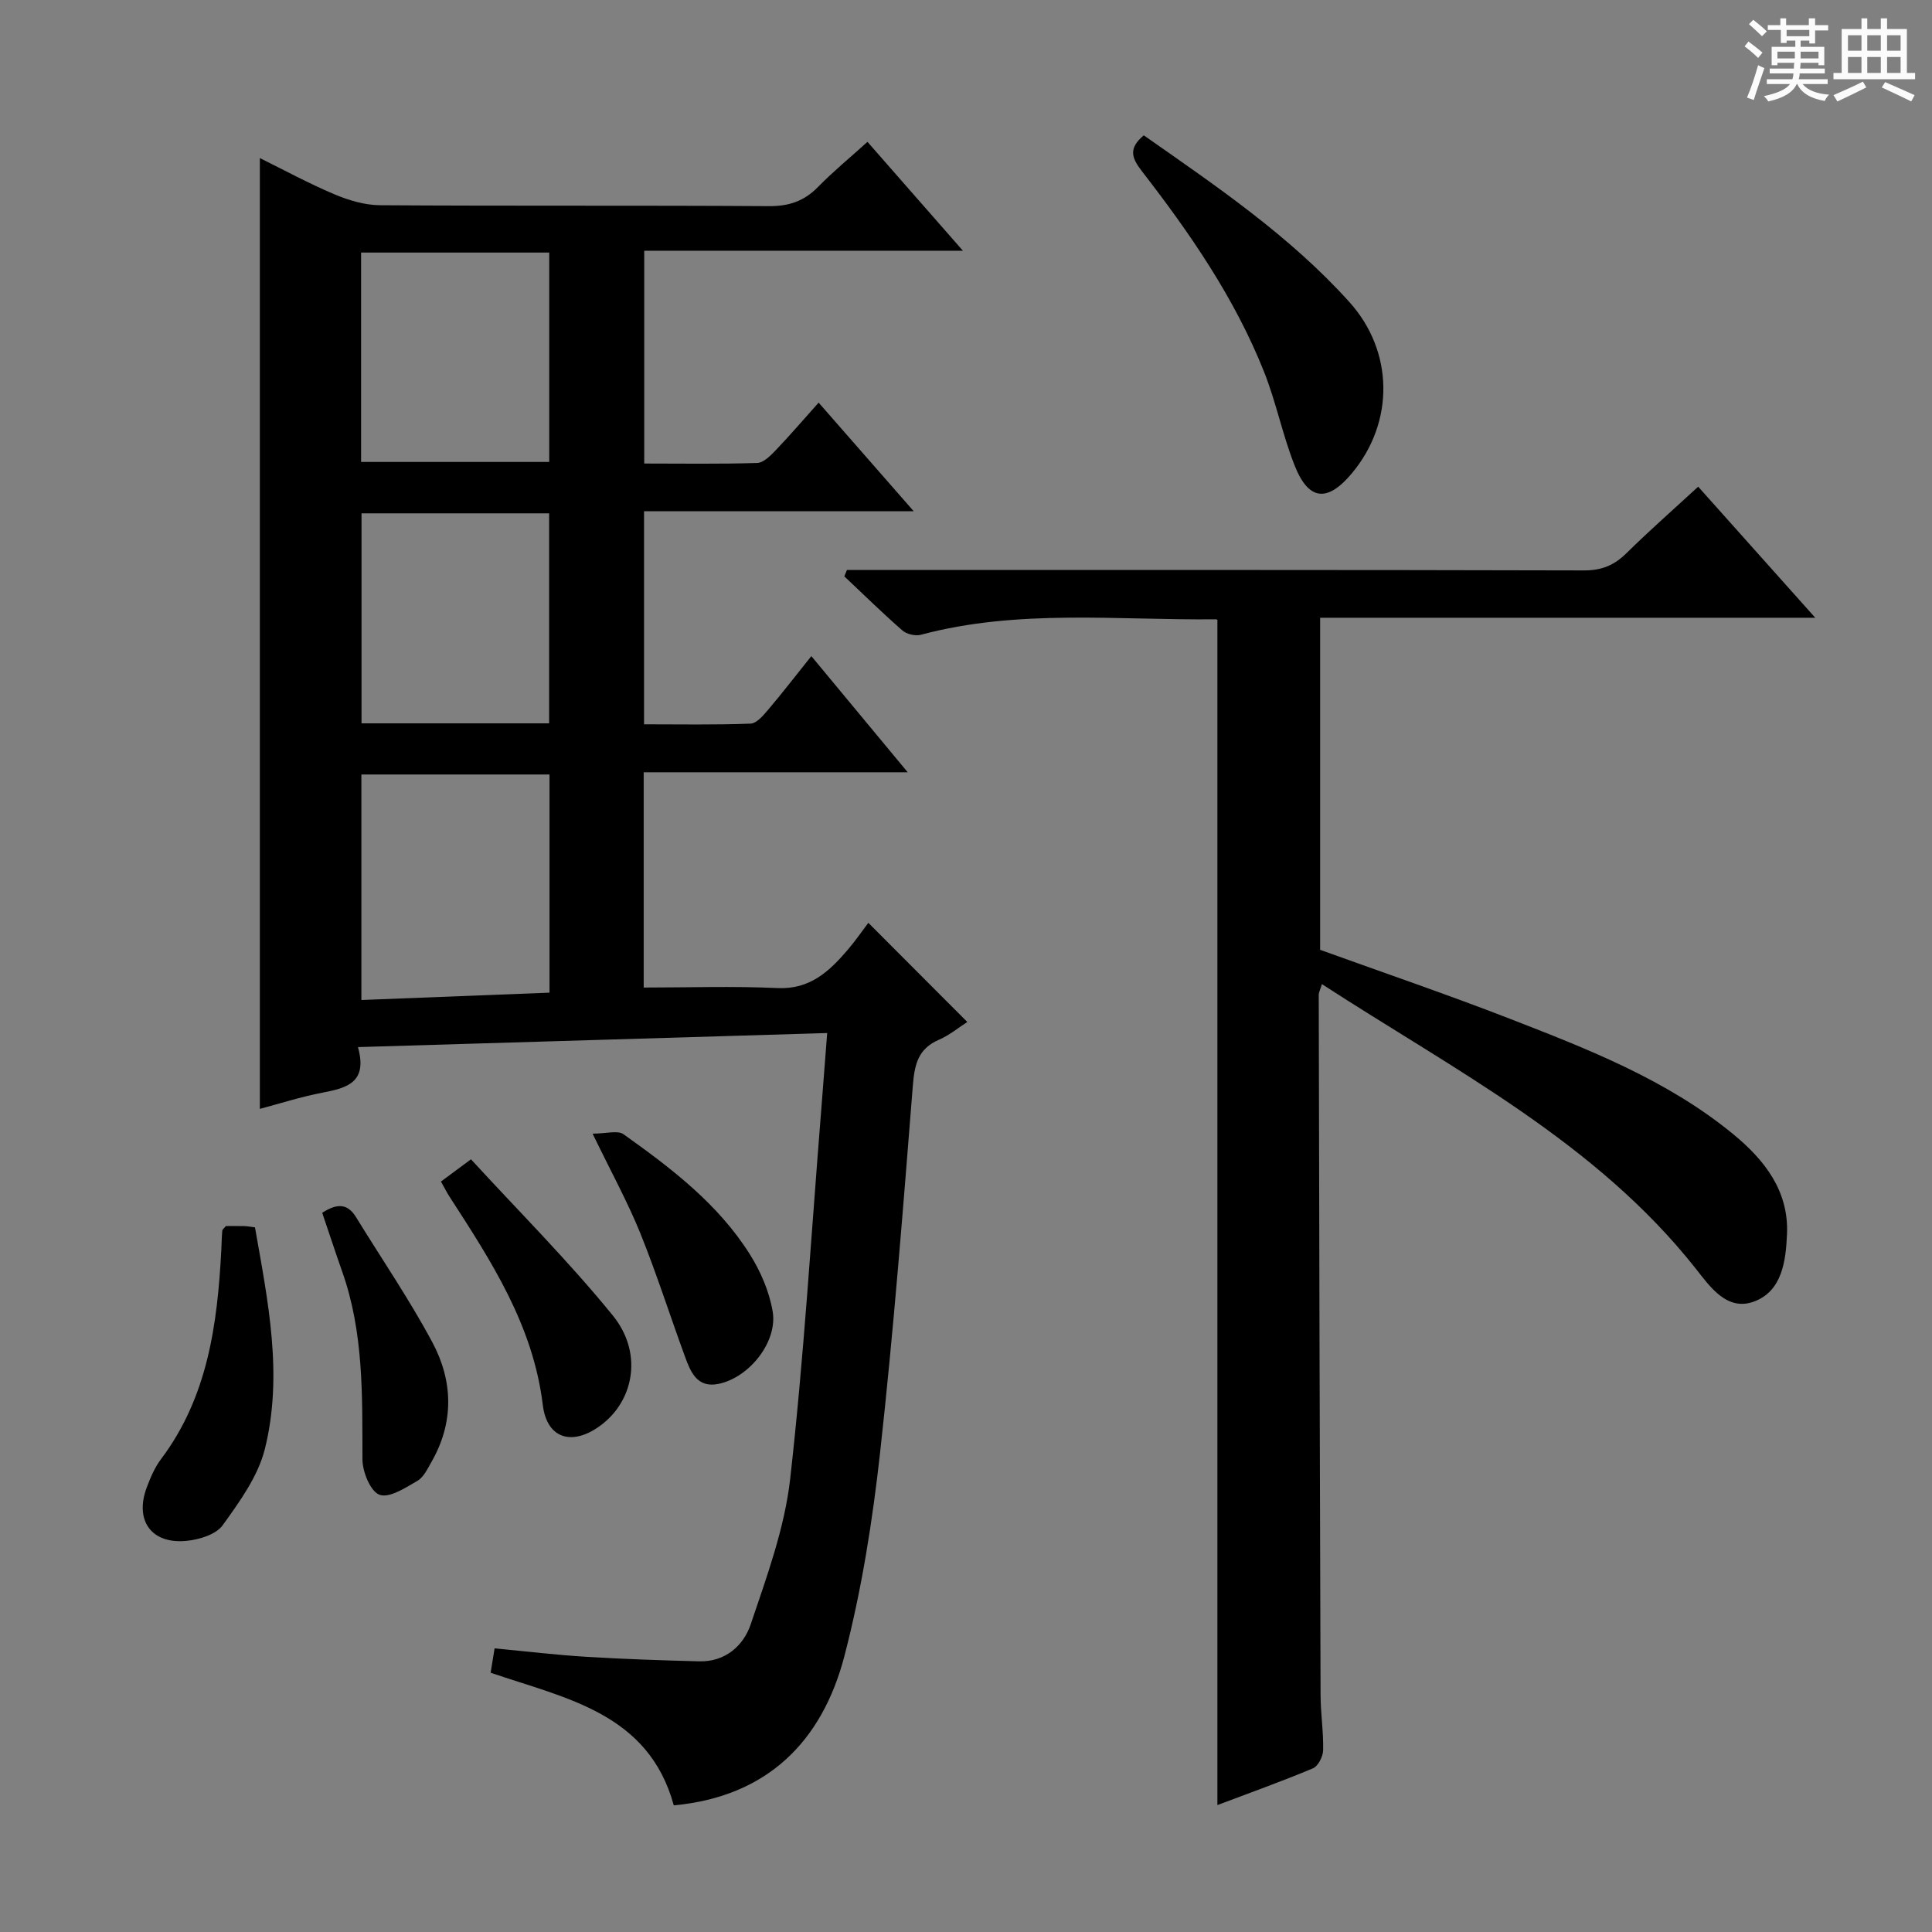
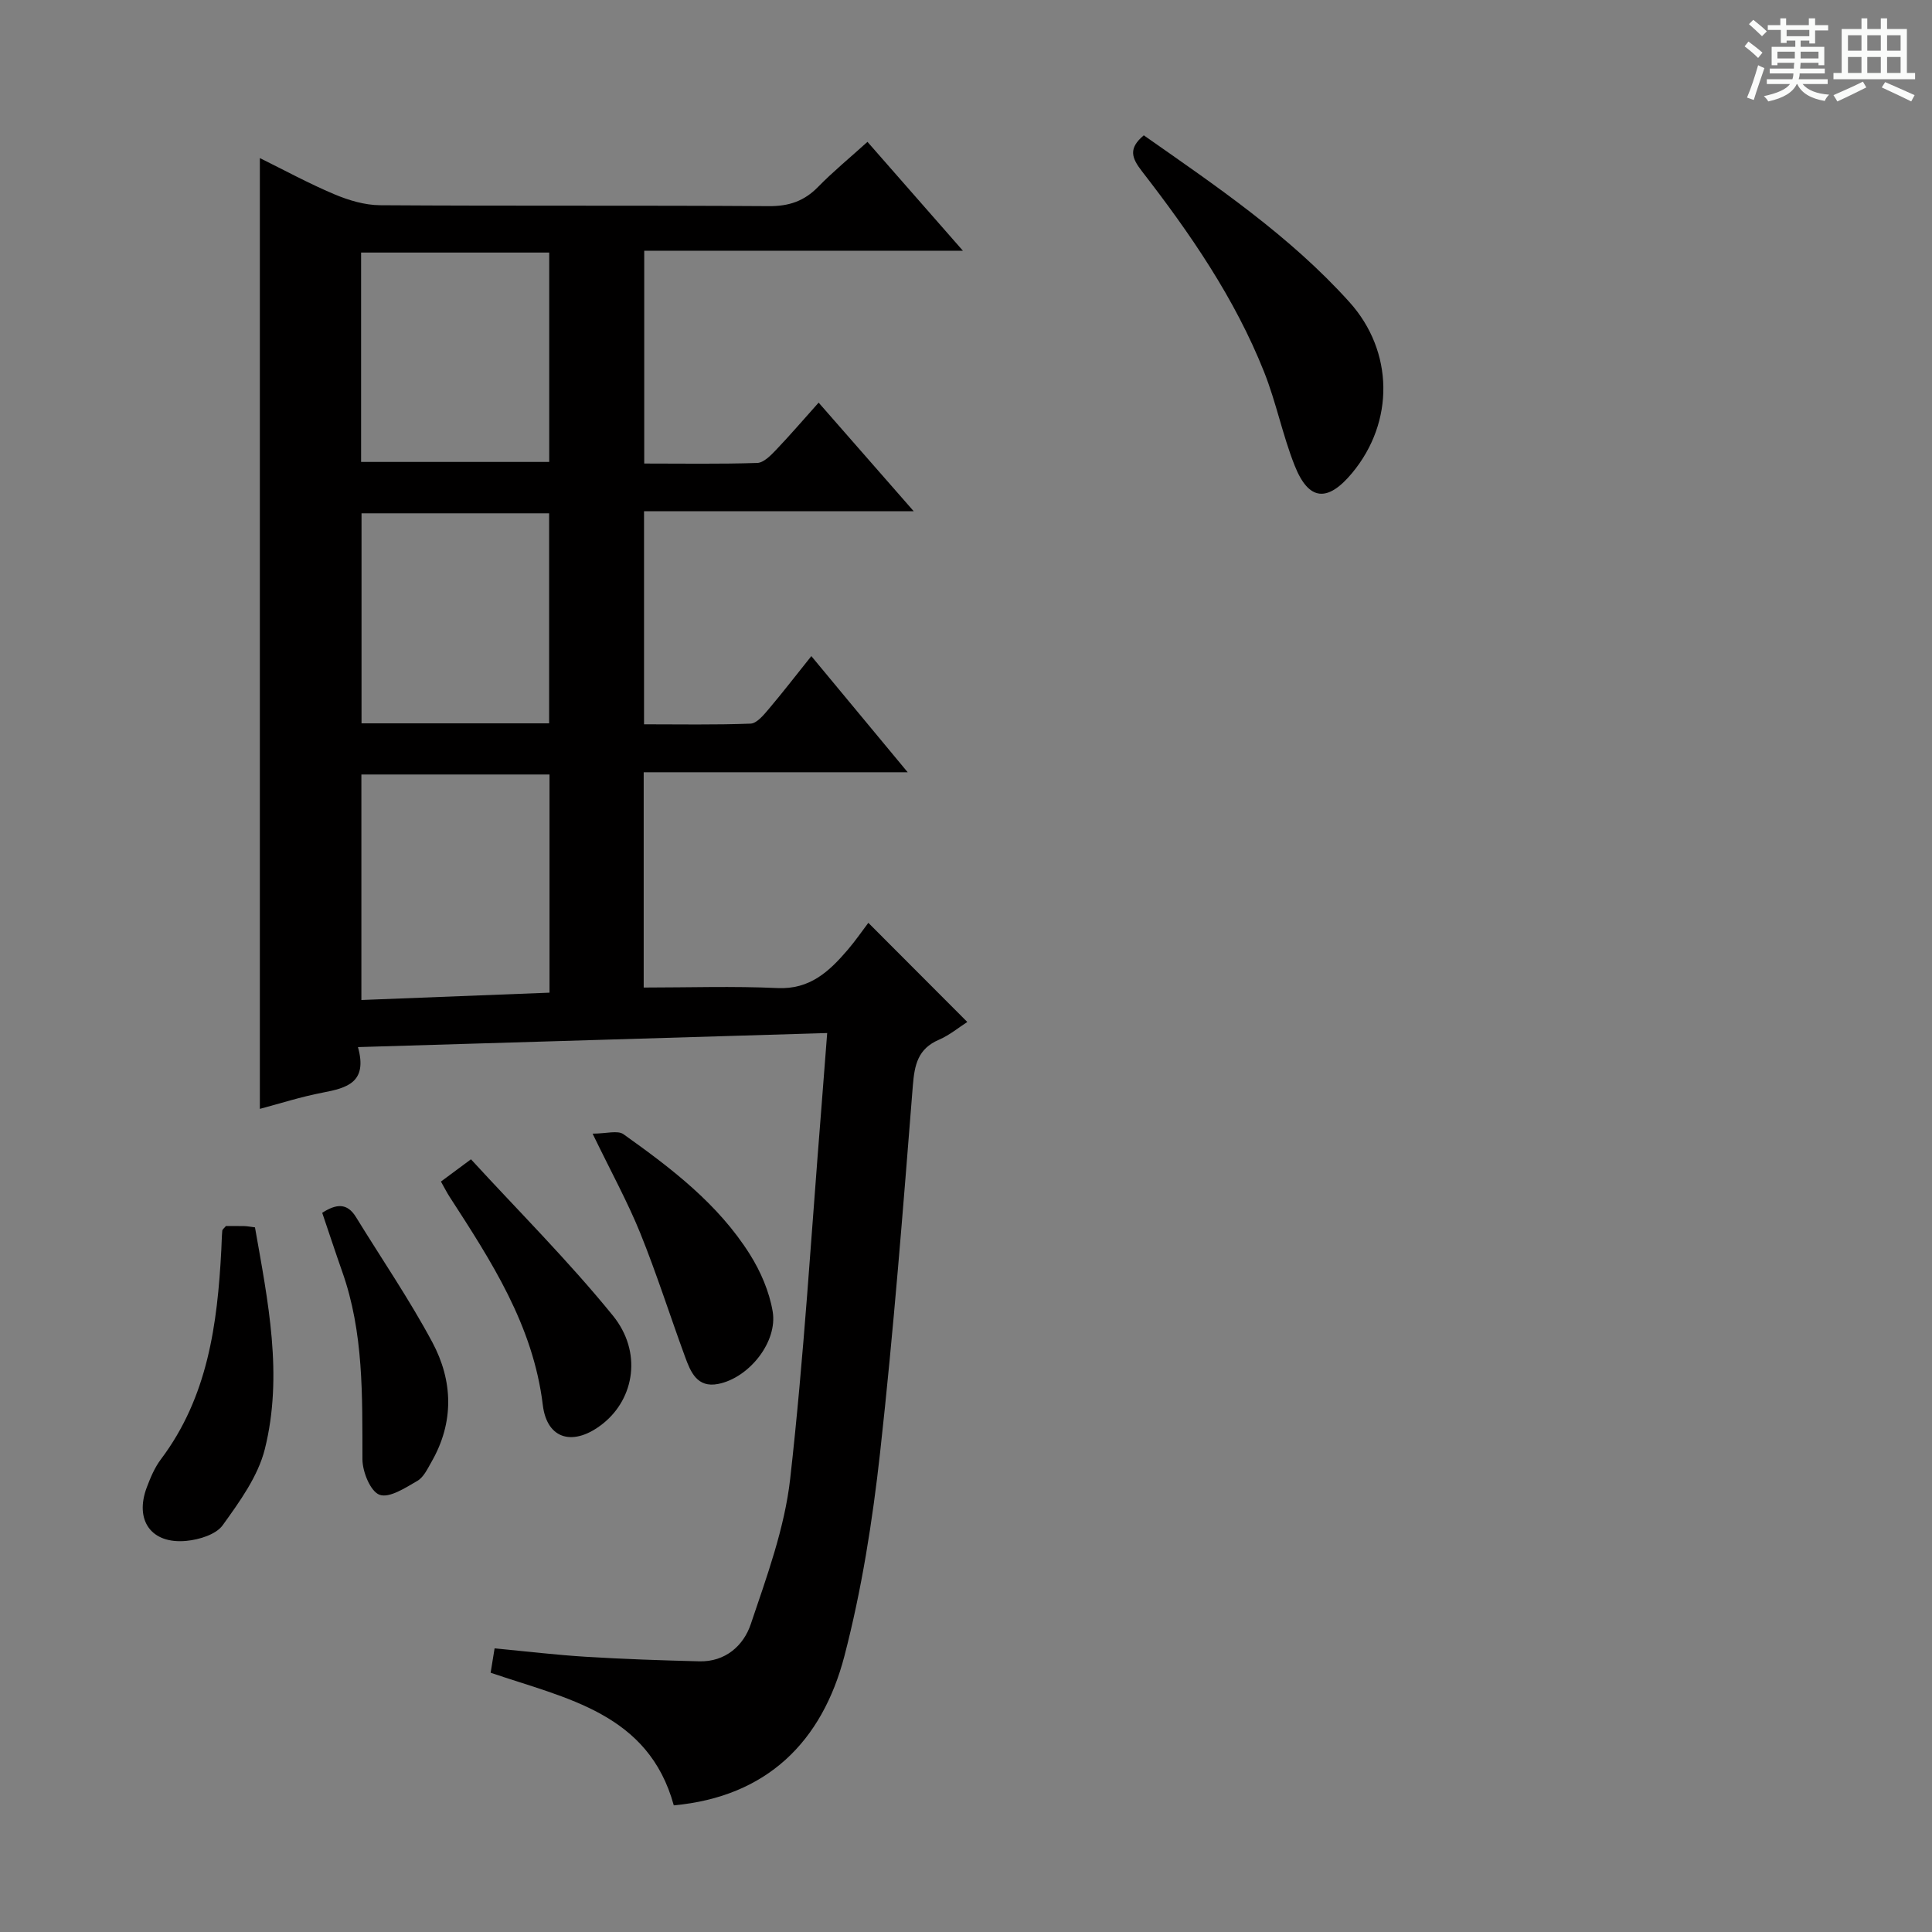
<svg xmlns="http://www.w3.org/2000/svg" enable-background="new 0 0 400 400" viewBox="0 0 400 400">
  <rect x="0" y="0" width="400" height="400" fill="#808080" stroke="none" />
  <path d="m361.2 9.6.8-1c.9.7 1.9 1.4 2.9 2.3l-.9 1.1c-1-1-2-1.8-2.8-2.4zm.5 10.6c.9-2.1 1.6-4.3 2.3-6.7.4.2.8.4 1.3.6-.7 2.1-1.5 4.3-2.2 6.6zm.4-15.2.9-.9c1 .8 2 1.6 2.8 2.4l-1 1c-.9-.9-1.8-1.7-2.7-2.5zm12.5-1.2h1.2v1.4h2.7v1.1h-2.7v2.7h-1.2v-.6h-1.8v1.3h4.9v3.8h-1.2v-.5h-3.7c0 .4-.1.9-.1 1.2h5.1v1h-5.2c0 .5-.1.9-.2 1.2h6v1h-5.2c1.1 1.3 2.9 2 5.5 2.2-.4.4-.7.8-.9 1.3-2.9-.5-4.8-1.6-5.7-3.5h-.1c-.8 1.7-2.7 2.9-5.9 3.6-.2-.4-.6-.8-.9-1.1 2.8-.6 4.6-1.4 5.4-2.5h-4.8v-1h5.3c.1-.3.2-.7.2-1.2h-4.9v-1h5c0-.4 0-.8.1-1.2h-3.5v.5h-1.2v-3.8h4.9v-1.3h-1.8v.5h-1.2v-2.7h-2.7v-1h2.6v-1.4h1.2v1.4h4.7v-1.4zm-6.6 8.3h3.6c0-.4 0-.9 0-1.4h-3.6zm1.9-4.6h4.7v-1.3h-4.7zm6.6 3.2h-3.7v1.4h3.7z" fill="#fafbfa" />
  <path d="m385.3 3.8h1.3v2.2h2.8v-2.2h1.3v2.2h4.1v9.1h1.7v1.3h-16.9v-1.3h1.7v-9.1h4.1v-2.2zm.4 13.1.7 1.2c-1.8.9-3.8 1.9-6 2.9-.2-.4-.5-.8-.8-1.3 2.3-1 4.3-1.9 6.1-2.8zm-3.1-6.4h2.8v-3.2h-2.8zm0 4.6h2.8v-3.3h-2.8zm4-4.6h2.8v-3.2h-2.8zm0 4.6h2.8v-3.3h-2.8zm3.7 1.9c2.1.9 4.1 1.8 6.1 2.7l-.7 1.3c-2.2-1.1-4.2-2-6.1-2.9zm3.2-9.7h-2.8v3.2h2.8zm-2.8 7.8h2.8v-3.3h-2.8z" fill="#fafbfa" />
  <g fill="#010000">
    <path d="m53.8 32.73c5.07 2.5 10.13 5.26 15.42 7.49 2.96 1.25 6.3 2.25 9.47 2.27 26.83.18 53.66.01 80.49.19 4.17.03 7.32-1.04 10.2-3.99 3.12-3.19 6.6-6.04 10.22-9.32 6.54 7.46 12.84 14.65 19.76 22.54-22.48 0-44.04 0-65.98 0v44.06c7.83 0 15.61.13 23.39-.12 1.33-.04 2.8-1.55 3.88-2.68 2.96-3.1 5.75-6.36 8.84-9.81 6.54 7.47 12.75 14.56 19.68 22.48-19.14 0-37.32 0-55.83 0v44.12c7.22 0 14.64.14 22.05-.14 1.28-.05 2.67-1.73 3.69-2.93 2.89-3.41 5.62-6.95 8.9-11.05 6.61 7.97 12.92 15.57 19.95 24.05-18.77 0-36.58 0-54.66 0v44.57c9.26 0 18.5-.32 27.71.11 6.72.31 10.71-3.46 14.53-7.92 1.62-1.89 3.03-3.96 4.27-5.59 7.39 7.41 13.8 13.82 20.49 20.53-1.74 1.11-3.67 2.73-5.88 3.68-4.36 1.88-5.05 5.19-5.4 9.54-2.01 25.34-3.98 50.7-6.78 75.97-1.57 14.13-3.8 28.33-7.38 42.07-4.62 17.74-16.03 29.15-35.33 30.93-5.24-19.11-22.28-22.11-37.92-27.46.25-1.55.51-3.13.82-5.04 6.5.61 12.71 1.36 18.94 1.74 7.8.48 15.61.74 23.43.94 5.41.14 9.18-3.26 10.67-7.7 3.32-9.85 7.01-19.88 8.16-30.1 2.85-25.25 4.36-50.66 6.4-76 .41-5.12.79-10.24 1.26-16.28-32.49.97-64.45 1.93-97.15 2.91 2.06 7.35-2.31 8.46-7.28 9.42-4.51.86-8.91 2.28-13.03 3.37 0-65.71 0-131.04 0-196.85zm59.97 127.62c-13.33 0-26.06 0-38.95 0v46.69c13.26-.52 26.1-1.02 38.95-1.52 0-15.4 0-30.15 0-45.17zm-39.01-64.71h38.95c0-14.62 0-28.88 0-43.35-13.06 0-25.83 0-38.95 0zm.09 10.64v43.48h38.84c0-14.59 0-28.93 0-43.48-13.04 0-25.79 0-38.84 0z" />
-     <path d="m351.59 100.76c7.93 8.88 15.75 17.63 24.24 27.14-34.77 0-68.48 0-102.51 0v68.75c13.05 4.72 26.24 9.21 39.22 14.25 16.25 6.32 32.57 12.65 46.27 23.89 6.49 5.33 11.56 11.74 11.17 20.72-.24 5.5-.98 11.75-6.77 13.94-5.64 2.13-9.18-3.07-12.15-6.83-20.68-26.16-49.82-40.98-77.37-58.87-.35 1.15-.66 1.7-.66 2.26.1 48.31.21 96.62.38 144.93.01 3.81.62 7.63.53 11.44-.03 1.3-1.04 3.29-2.12 3.74-6.65 2.78-13.45 5.21-19.77 7.6 0-81.79 0-163.36 0-245.29.2.16-.05-.22-.3-.21-20.4.22-40.94-2.19-61.09 3.2-1.14.31-2.95-.12-3.84-.9-4.12-3.6-8.03-7.44-12.01-11.19.18-.44.36-.88.54-1.32h5.14c49.15 0 98.29-.04 147.44.09 3.65.01 6.25-1.05 8.78-3.54 4.76-4.69 9.76-9.08 14.88-13.8z" />
    <path d="m236.81 28.02c15.05 10.55 30.22 20.8 42.58 34.53 9.18 10.2 9.34 24.79.57 35.36-5.1 6.15-9.02 5.81-11.93-1.56-2.49-6.29-3.81-13.05-6.31-19.34-6.07-15.27-15.33-28.7-25.33-41.6-2.08-2.7-2.83-4.68.42-7.39z" />
-     <path d="m46.77 253.84c1.18 0 2.51-.02 3.83.01.64.02 1.28.15 2.19.26 2.69 15.31 5.87 30.59 2.04 45.91-1.42 5.66-5.23 10.9-8.73 15.77-1.39 1.92-4.86 2.98-7.5 3.23-7.29.71-10.8-4.26-8.19-11.13.76-2.01 1.63-4.08 2.91-5.77 9.69-12.87 11.69-27.92 12.5-43.33.07-1.33.08-2.66.2-3.98.02-.28.39-.52.75-.97z" />
+     <path d="m46.77 253.84c1.18 0 2.51-.02 3.83.01.64.02 1.28.15 2.19.26 2.69 15.31 5.87 30.59 2.04 45.91-1.42 5.66-5.23 10.9-8.73 15.77-1.39 1.92-4.86 2.98-7.5 3.23-7.29.71-10.8-4.26-8.19-11.13.76-2.01 1.63-4.08 2.91-5.77 9.69-12.87 11.69-27.92 12.5-43.33.07-1.33.08-2.66.2-3.98.02-.28.39-.52.75-.97" />
    <path d="m91.29 244.63c1.92-1.42 3.5-2.59 6.22-4.61 9.87 10.76 20.22 21.08 29.38 32.36 6.11 7.53 4.47 17.15-2.04 22.35-5.97 4.77-11.59 3.45-12.47-3.85-2.01-16.53-10.69-29.79-19.35-43.18-.53-.83-.97-1.71-1.74-3.07z" />
    <path d="m122.69 234.71c2.84 0 5.19-.74 6.4.12 9.88 7.04 19.58 14.41 26.15 24.85 2.24 3.55 4.03 7.72 4.73 11.82 1.08 6.32-4.89 13.78-11.28 15.03-4.36.86-5.71-2.48-6.86-5.63-3.13-8.53-5.88-17.21-9.28-25.62-2.61-6.43-5.98-12.56-9.86-20.57z" />
    <path d="m66.71 251.1c2.9-1.87 5.16-2.1 6.99.88 5.3 8.63 11.04 17.01 15.81 25.92 4.28 8 4.54 16.56-.17 24.76-.82 1.43-1.63 3.19-2.93 3.94-2.46 1.42-5.78 3.61-7.82 2.88-1.87-.66-3.54-4.74-3.55-7.32-.04-13.15.29-26.28-4.21-38.94-1.41-4.01-2.74-8.07-4.12-12.12z" />
  </g>
</svg>